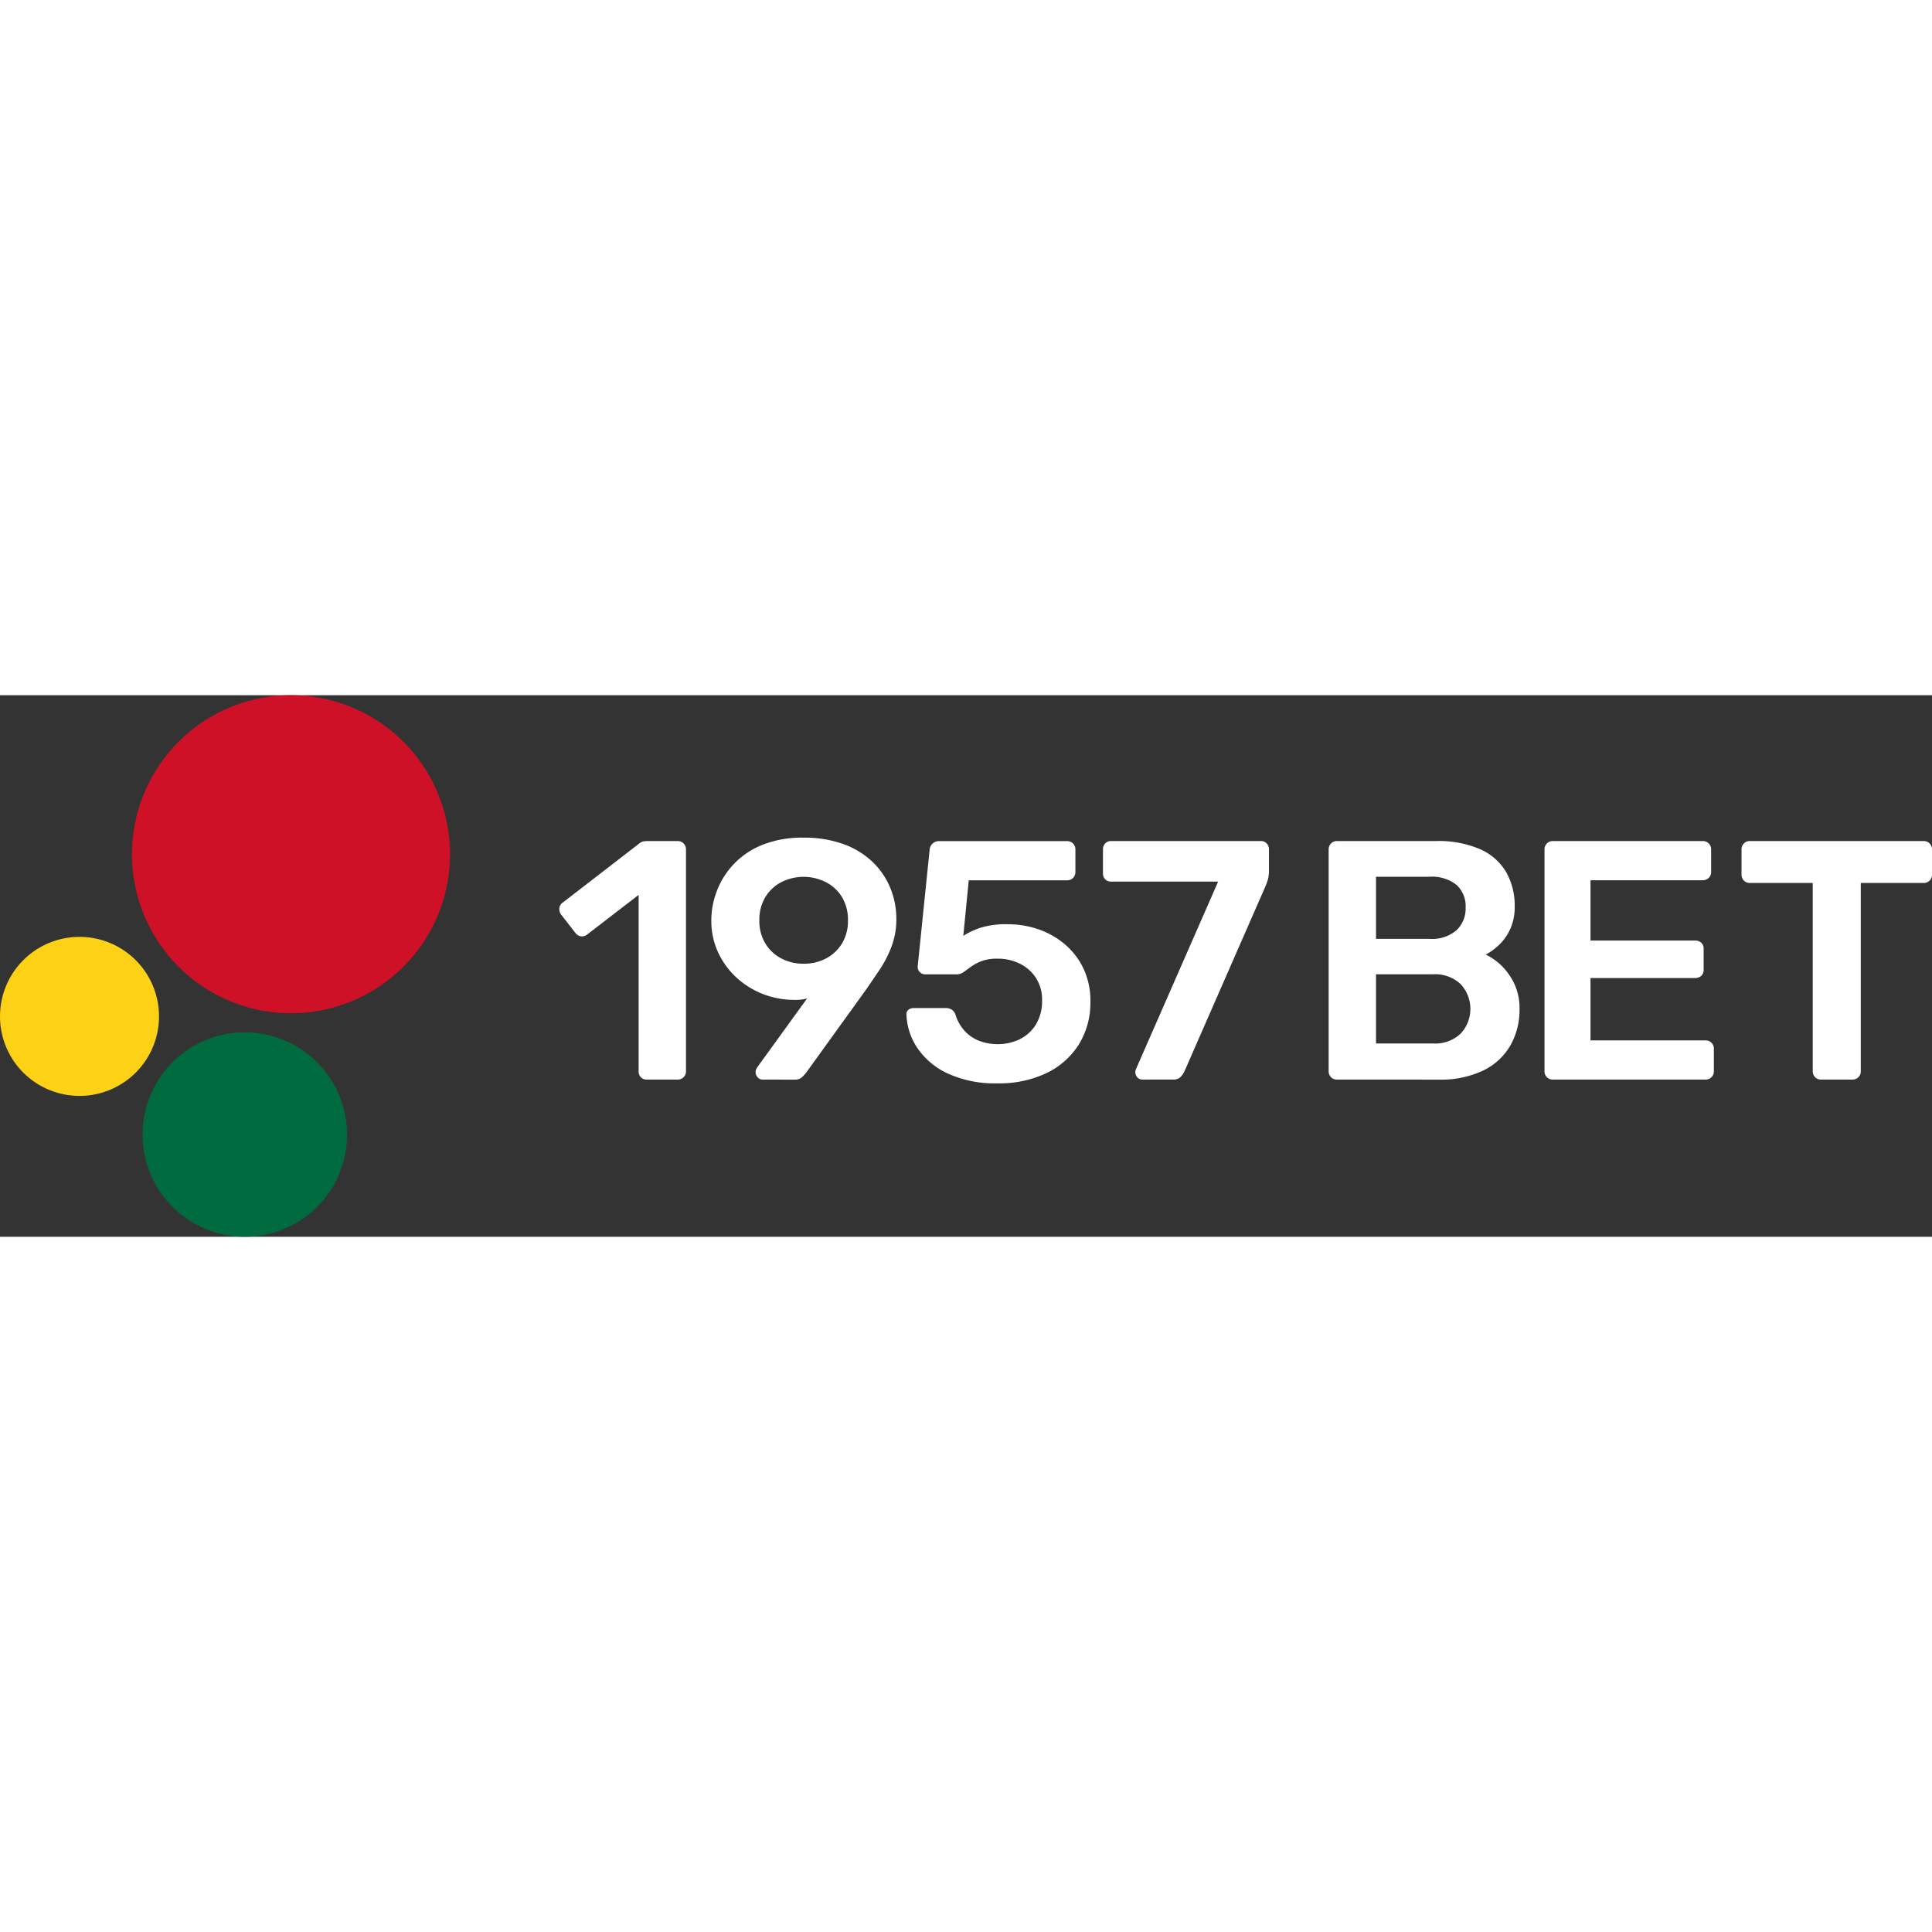
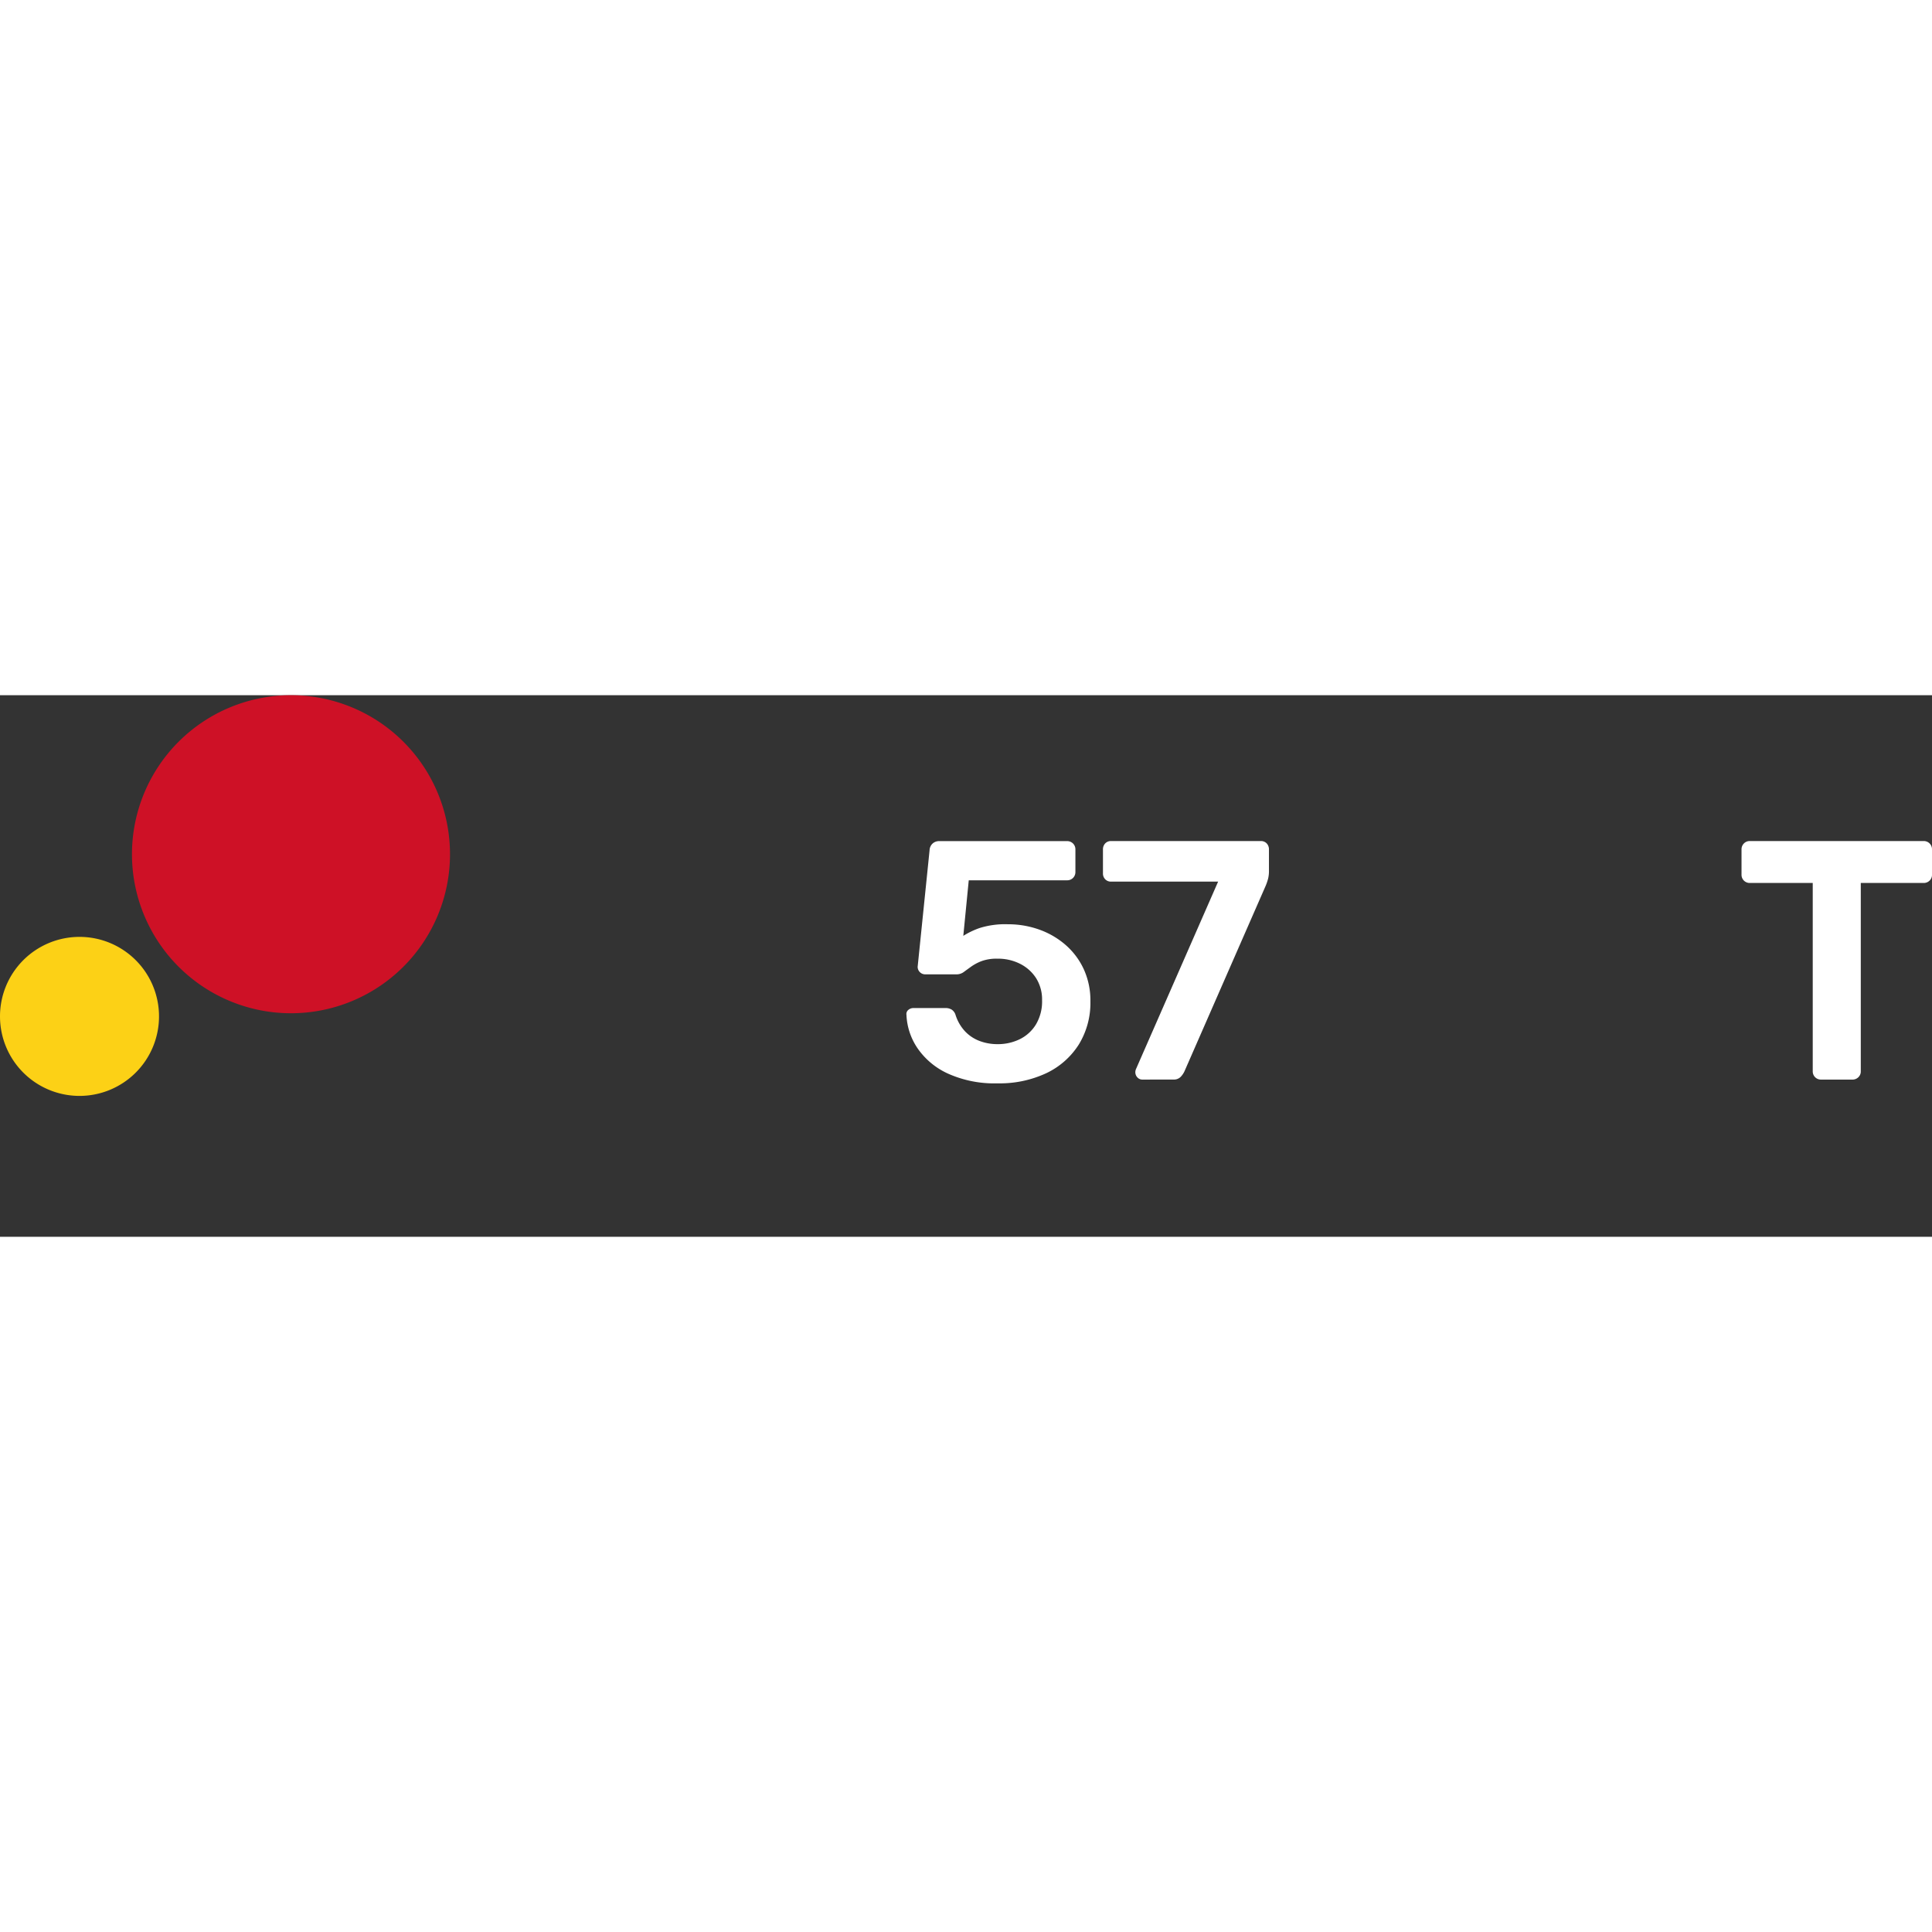
<svg xmlns="http://www.w3.org/2000/svg" id="Сгруппировать_17" data-name="Сгруппировать 17" width="150" height="150" viewBox="0 0 170.095 47.681">
  <rect x="0" y="0" width="170.095" height="47.681" fill="#333333" stroke="none" />
  <g id="Сгруппировать_20" data-name="Сгруппировать 20">
    <path id="Контур_1" data-name="Контур 1" d="M11.619,14a14,14,0,1,1,14,14A14,14,0,0,1,11.619,14Z" fill="#ce1126" />
-     <path id="Контур_2" data-name="Контур 2" d="M12.552,38.681a9,9,0,1,1,9,9A9,9,0,0,1,12.552,38.681Z" fill="#006b3f" />
    <path id="Контур_3" data-name="Контур 3" d="M0,28.277a7,7,0,1,1,7,7A7,7,0,0,1,0,28.277Z" fill="#fcd116" />
  </g>
-   <path id="Контур_4" data-name="Контур 4" d="M57.945,33.841a.682.682,0,0,1-.525-.21.722.722,0,0,1-.195-.51V17.581l-4.56,3.51a.735.735,0,0,1-.54.135.77.77,0,0,1-.48-.315l-1.26-1.62a.788.788,0,0,1-.135-.57.68.68,0,0,1,.315-.48l6.72-5.19a.765.765,0,0,1,.36-.18,2.376,2.376,0,0,1,.39-.03h2.64a.717.717,0,0,1,.72.72v19.56a.717.717,0,0,1-.72.72Z" transform="translate(-1)" fill="#fff" />
-   <path id="Контур_5" data-name="Контур 5" d="M69.155,33.841a.587.587,0,0,1-.45-.195.662.662,0,0,1-.18-.465.54.54,0,0,1,.045-.24l.075-.15,4.41-6.09a4.084,4.084,0,0,1-1.23.12,7.554,7.554,0,0,1-2.835-.585,7.405,7.405,0,0,1-2.28-1.5,6.979,6.979,0,0,1-1.53-2.19,6.592,6.592,0,0,1-.555-2.715,7.238,7.238,0,0,1,.51-2.655,7.059,7.059,0,0,1,4.035-4.02,9.415,9.415,0,0,1,3.555-.615,10.111,10.111,0,0,1,3.54.57,7.265,7.265,0,0,1,2.565,1.575,6.688,6.688,0,0,1,1.56,2.3,7.172,7.172,0,0,1,.525,2.73,6.727,6.727,0,0,1-.42,2.4,9.885,9.885,0,0,1-1.035,2.025q-.615.915-1.215,1.785l-5.28,7.32a4.829,4.829,0,0,1-.345.375.917.917,0,0,1-.675.225Zm3.6-10.2a4.159,4.159,0,0,0,1.965-.465,3.581,3.581,0,0,0,1.41-1.32,3.793,3.793,0,0,0,.525-2.025,3.852,3.852,0,0,0-.525-2.055,3.555,3.555,0,0,0-1.425-1.32,4.353,4.353,0,0,0-3.915,0,3.581,3.581,0,0,0-1.41,1.32,3.852,3.852,0,0,0-.525,2.055,3.793,3.793,0,0,0,.525,2.025,3.581,3.581,0,0,0,1.41,1.32A4.159,4.159,0,0,0,72.755,23.641Z" transform="translate(-2)" fill="#fff" />
  <path id="Контур_6" data-name="Контур 6" d="M89.815,34.171a9.95,9.95,0,0,1-4.35-.855,6.526,6.526,0,0,1-2.685-2.235,5.633,5.633,0,0,1-.975-2.94.468.468,0,0,1,.165-.435.7.7,0,0,1,.465-.165h2.79a1.061,1.061,0,0,1,.555.135.856.856,0,0,1,.345.465,3.783,3.783,0,0,0,.855,1.47,3.433,3.433,0,0,0,1.29.84,4.445,4.445,0,0,0,1.545.27,4.394,4.394,0,0,0,1.965-.435,3.44,3.44,0,0,0,1.425-1.3,3.964,3.964,0,0,0,.54-2.13,3.528,3.528,0,0,0-.51-1.92,3.581,3.581,0,0,0-1.4-1.275,4.289,4.289,0,0,0-2.025-.465,3.852,3.852,0,0,0-1.38.21,4.116,4.116,0,0,0-.915.48q-.375.27-.66.48a1.06,1.06,0,0,1-.645.21h-2.76a.666.666,0,0,1-.66-.66l1.05-10.26a.846.846,0,0,1,.27-.6.837.837,0,0,1,.57-.21h11.28a.717.717,0,0,1,.72.72v2.01a.717.717,0,0,1-.72.72h-8.67l-.48,4.89a6.938,6.938,0,0,1,1.44-.69,7.482,7.482,0,0,1,2.49-.33,8.116,8.116,0,0,1,2.745.465,7.2,7.2,0,0,1,2.325,1.35,6.375,6.375,0,0,1,1.6,2.13A6.591,6.591,0,0,1,98,26.941a7,7,0,0,1-1.02,3.81,6.858,6.858,0,0,1-2.85,2.52A9.687,9.687,0,0,1,89.815,34.171Z" transform="translate(-2)" fill="#fff" />
  <path id="Контур_7" data-name="Контур 7" d="M103.585,33.841a.587.587,0,0,1-.45-.195.662.662,0,0,1-.18-.465.737.737,0,0,1,.06-.27l7.23-16.5h-9.42a.682.682,0,0,1-.525-.21.722.722,0,0,1-.195-.51v-2.1a.762.762,0,0,1,.195-.54.682.682,0,0,1,.525-.21H114a.682.682,0,0,1,.525.21.762.762,0,0,1,.195.54v1.86a2.817,2.817,0,0,1-.075.7,5.012,5.012,0,0,1-.195.585l-7.17,16.38a1.815,1.815,0,0,1-.315.465.815.815,0,0,1-.645.255Z" transform="translate(-3)" fill="#fff" />
-   <path id="Контур_8" data-name="Контур 8" d="M118.695,33.841a.717.717,0,0,1-.72-.72V13.591a.731.731,0,0,1,.21-.54.694.694,0,0,1,.51-.21h8.7a9.179,9.179,0,0,1,3.96.735A5,5,0,0,1,133.62,15.6a5.955,5.955,0,0,1,.735,3,4.614,4.614,0,0,1-.4,2,4.478,4.478,0,0,1-.99,1.395,5.512,5.512,0,0,1-1.155.84,5.3,5.3,0,0,1,2.07,1.8,5.025,5.025,0,0,1,.9,3,6.327,6.327,0,0,1-.81,3.21,5.536,5.536,0,0,1-2.4,2.205,8.735,8.735,0,0,1-3.93.795Zm3.45-3.18h5.01a3.233,3.233,0,0,0,2.46-.885,3.2,3.2,0,0,0-.015-4.335,3.275,3.275,0,0,0-2.445-.87h-5.01Zm0-9.21h4.71a3.318,3.318,0,0,0,2.385-.765,2.644,2.644,0,0,0,.795-2,2.536,2.536,0,0,0-.795-1.98,3.453,3.453,0,0,0-2.385-.72h-4.71Z" transform="translate(-1)" fill="#fff" />
-   <path id="Контур_9" data-name="Контур 9" d="M138.7,33.841a.717.717,0,0,1-.72-.72V13.591a.731.731,0,0,1,.21-.54.694.694,0,0,1,.51-.21h13.2a.719.719,0,0,1,.75.75v1.98a.694.694,0,0,1-.21.51.731.731,0,0,1-.54.21h-9.87V21.6h9.21a.762.762,0,0,1,.54.195.682.682,0,0,1,.21.525v1.86a.682.682,0,0,1-.21.525.762.762,0,0,1-.54.195h-9.21v5.49h10.11a.719.719,0,0,1,.75.75v1.98a.694.694,0,0,1-.21.51.731.731,0,0,1-.54.21Z" transform="translate(-2)" fill="#fff" />
  <path id="Контур_10" data-name="Контур 10" d="M163.315,33.841a.717.717,0,0,1-.72-.72V16.531h-5.55a.717.717,0,0,1-.72-.72v-2.22a.731.731,0,0,1,.21-.54.694.694,0,0,1,.51-.21h15.3a.719.719,0,0,1,.75.75v2.22a.694.694,0,0,1-.21.51.731.731,0,0,1-.54.21h-5.52v16.59a.694.694,0,0,1-.21.51.731.731,0,0,1-.54.21Z" transform="translate(-3)" fill="#fff" />
</svg>